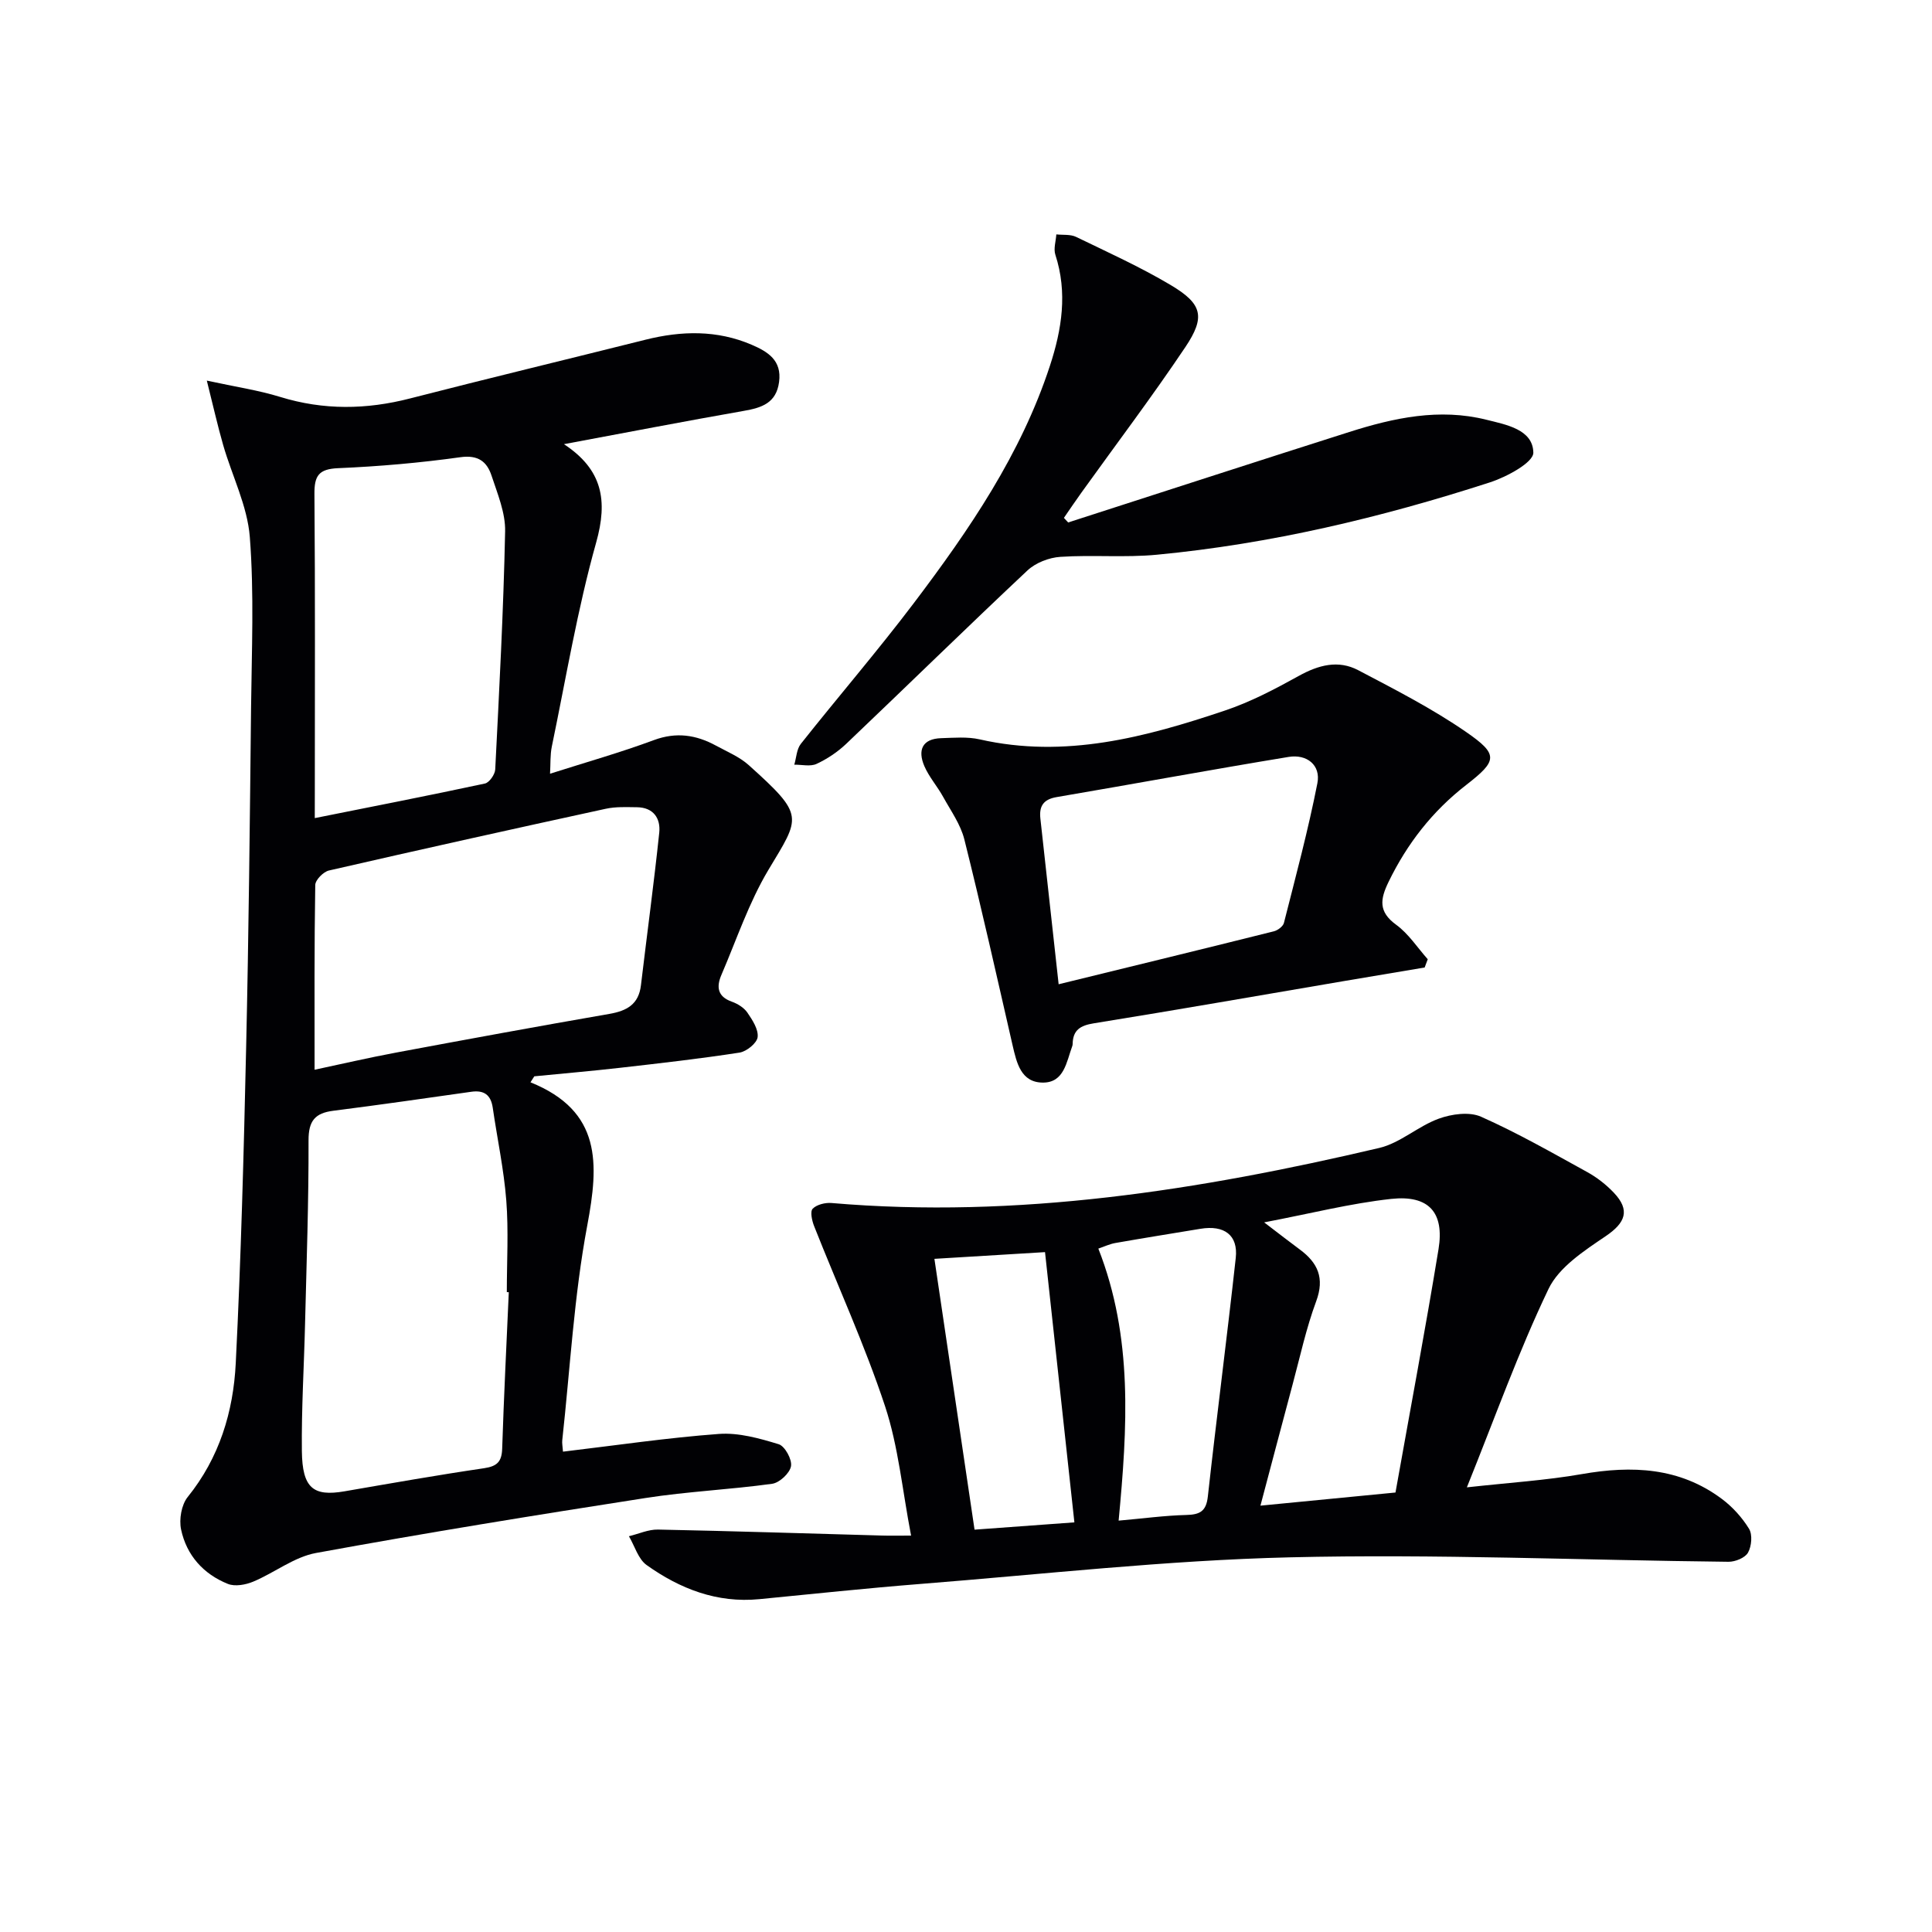
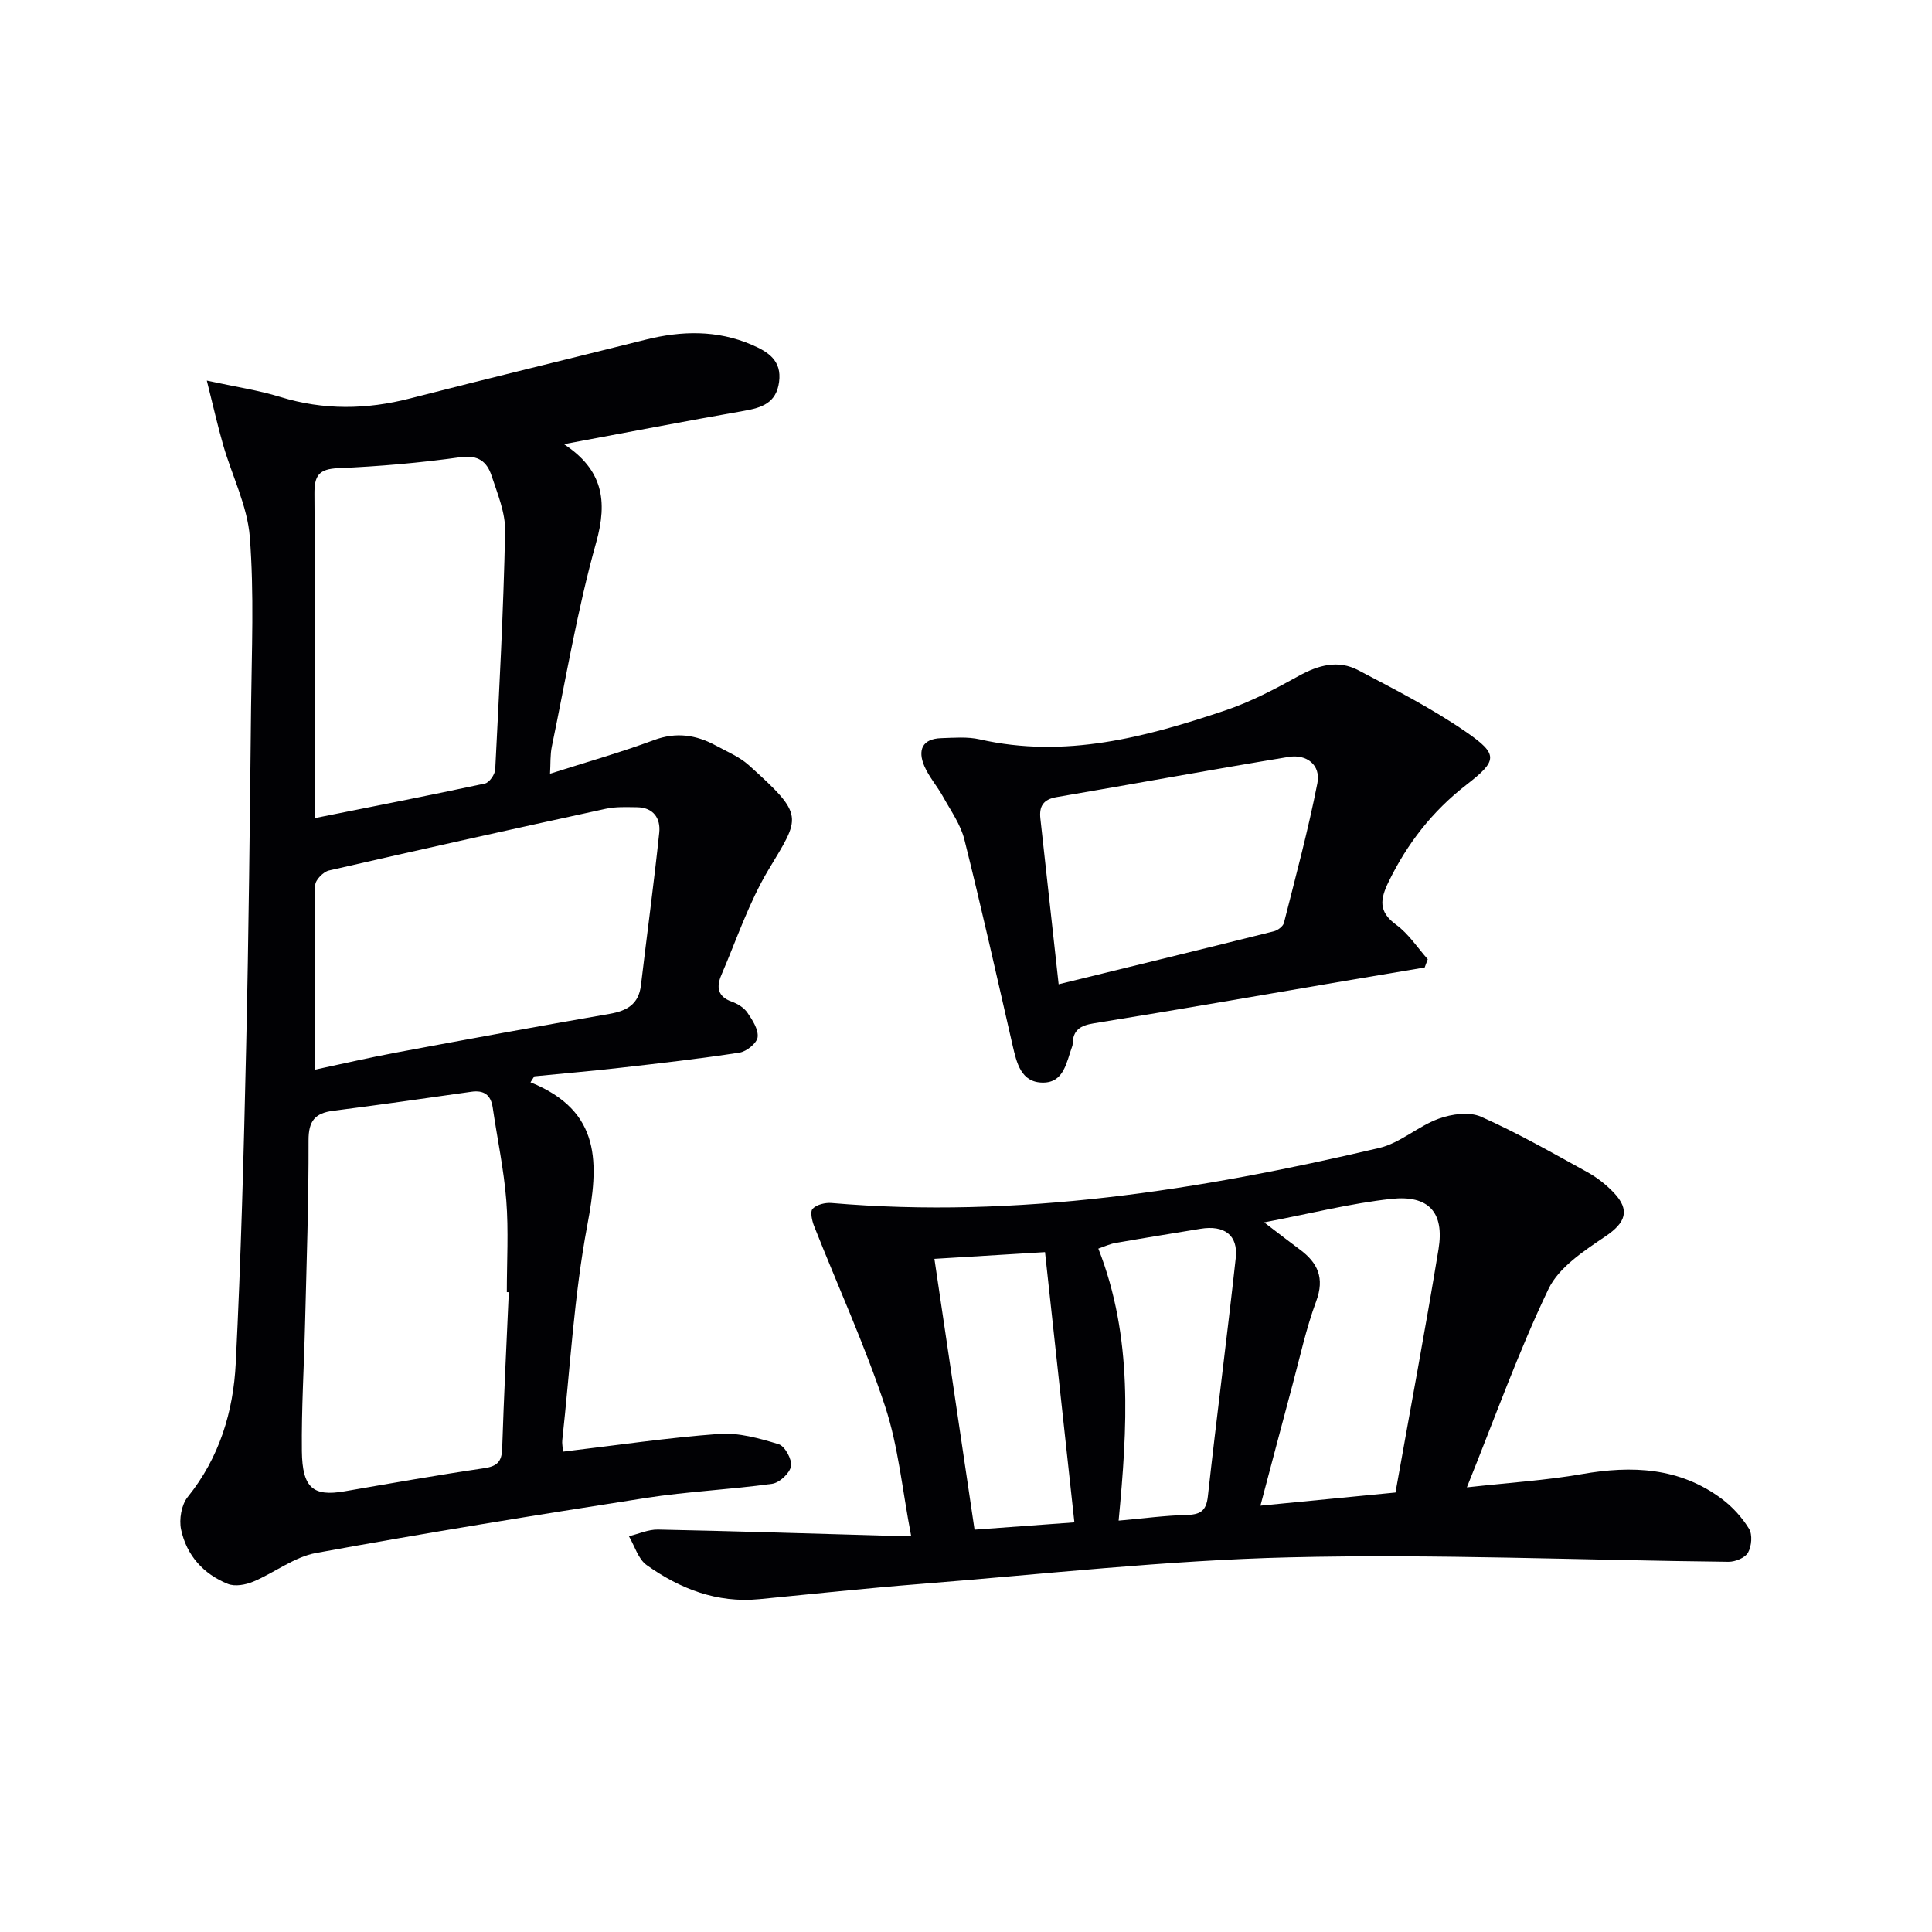
<svg xmlns="http://www.w3.org/2000/svg" enable-background="new 0 0 400 400" viewBox="0 0 400 400">
  <g fill="#010104">
    <path d="m109.83 224.08c14.8 5.97 14.15 16.89 11.76 29.62-2.75 14.64-3.55 29.64-5.18 44.49-.07.61.07 1.24.15 2.36 10.96-1.3 21.59-2.88 32.29-3.67 4.07-.3 8.38.91 12.37 2.13 1.28.39 2.8 3.16 2.55 4.55-.25 1.44-2.38 3.43-3.9 3.64-8.72 1.21-17.55 1.59-26.24 2.95-22.78 3.54-45.54 7.23-68.21 11.38-4.53.83-8.59 4.09-12.99 5.93-1.57.66-3.78 1.06-5.25.47-5.07-2.03-8.56-5.93-9.69-11.27-.44-2.09.07-5.11 1.37-6.72 6.57-8.14 9.45-17.66 9.95-27.71 1.09-21.76 1.66-43.55 2.15-65.33.53-23.46.77-46.93 1.02-70.4.13-11.78.65-23.61-.26-35.32-.5-6.44-3.68-12.66-5.51-19.02-1.17-4.06-2.09-8.19-3.39-13.36 5.98 1.3 10.69 1.99 15.19 3.38 8.99 2.77 17.86 2.64 26.9.31 16.22-4.17 32.5-8.09 48.75-12.16 7.44-1.86 14.8-2.03 21.97 1.05 3.33 1.43 6.27 3.21 5.67 7.7-.58 4.38-3.59 5.34-7.31 5.99-12.2 2.14-24.36 4.49-37.23 6.89 8 5.27 9.11 11.66 6.67 20.36-3.89 13.85-6.25 28.13-9.18 42.24-.36 1.74-.25 3.58-.37 5.63 7.4-2.36 14.55-4.38 21.5-6.96 4.64-1.72 8.74-1.09 12.83 1.13 2.33 1.27 4.9 2.33 6.83 4.07 11.69 10.51 10.66 10.63 4.04 21.69-4.04 6.76-6.58 14.42-9.72 21.72-1.04 2.42-.87 4.47 2.14 5.54 1.21.43 2.53 1.24 3.23 2.26 1.05 1.53 2.32 3.48 2.13 5.09-.15 1.24-2.3 2.98-3.75 3.2-8.19 1.27-16.44 2.2-24.68 3.14-5.93.68-11.87 1.18-17.81 1.77-.26.4-.53.82-.79 1.24zm-4.49 43.46c-.14-.01-.27-.01-.41-.02 0-6.33.38-12.69-.11-18.99-.5-6.42-1.87-12.77-2.8-19.17-.39-2.68-1.8-3.7-4.45-3.32-9.52 1.35-19.03 2.72-28.56 3.93-3.79.48-5.14 2.09-5.13 6.12.04 12.64-.41 25.29-.72 37.93-.21 8.81-.76 17.62-.66 26.43.09 7.64 2.35 9.43 8.83 8.31 9.62-1.66 19.23-3.36 28.89-4.78 2.69-.4 3.66-1.34 3.75-4.04.35-10.8.89-21.6 1.37-32.4zm-40.21-46.06c5.28-1.12 11.1-2.48 16.96-3.57 14.67-2.74 29.35-5.44 44.06-7.99 3.63-.63 6.08-1.97 6.55-5.93 1.25-10.53 2.68-21.04 3.79-31.59.31-2.95-1.19-5.23-4.61-5.27-2.16-.02-4.38-.14-6.47.32-19.13 4.16-38.24 8.4-57.31 12.78-1.16.27-2.82 1.96-2.83 3.01-.21 12.6-.14 25.23-.14 38.24zm.04-52.1c12.19-2.44 23.73-4.69 35.23-7.16.9-.19 2.07-1.86 2.13-2.9.83-16.43 1.71-32.87 2.05-49.31.08-3.83-1.57-7.77-2.81-11.53-.95-2.88-2.75-4.34-6.45-3.82-8.38 1.17-16.85 1.91-25.3 2.27-4.02.17-4.95 1.55-4.92 5.34.17 20.5.08 41 .08 61.5-.01 1.63-.01 3.26-.01 5.61z" />
    <path d="m188.63 317.93c-1.81-9.38-2.62-18.39-5.38-26.76-4.19-12.66-9.78-24.87-14.69-37.3-.45-1.13-.87-3.04-.3-3.62.84-.86 2.6-1.29 3.9-1.18 38.52 3.3 76.12-2.64 113.4-11.4 4.34-1.02 8.04-4.51 12.32-6.06 2.66-.97 6.32-1.48 8.74-.41 7.55 3.35 14.76 7.48 22.01 11.47 2.01 1.11 3.9 2.59 5.48 4.25 3.48 3.65 2.41 6.25-1.66 9.01-4.44 3.01-9.67 6.4-11.84 10.92-6.21 12.95-11.05 26.55-16.91 41.09 8.84-.98 16.39-1.45 23.78-2.74 10.39-1.82 20.24-1.41 28.99 5.12 2.22 1.65 4.21 3.85 5.65 6.2.74 1.21.53 3.61-.21 4.93-.6 1.08-2.64 1.91-4.04 1.9-30.29-.32-60.61-1.65-90.87-.92-25.55.61-51.06 3.51-76.57 5.52-11.09.88-22.16 2.06-33.23 3.14-8.75.85-16.41-2.14-23.32-7.06-1.75-1.25-2.47-3.94-3.67-5.97 2.01-.48 4.02-1.42 6.02-1.38 15.47.31 30.94.81 46.41 1.24 1.64.05 3.27.01 5.99.01zm73.1-64.85c3.22 2.45 5.27 4.06 7.36 5.6 3.75 2.76 5.2 5.92 3.41 10.74-2.07 5.58-3.33 11.45-4.88 17.22-2.21 8.23-4.37 16.47-6.66 25.09 9.65-.94 18.65-1.81 27.96-2.72 3.05-17.12 6.18-33.72 8.91-50.38 1.24-7.6-2-11.25-9.79-10.41-8.44.92-16.75 3.04-26.31 4.86zm-30.13 61.75c5.13-.45 9.56-1.06 14-1.17 2.81-.07 4.13-.74 4.47-3.82 1.82-16.48 3.97-32.92 5.78-49.4.52-4.73-2.39-6.85-7.32-6.03-5.87.97-11.75 1.91-17.61 2.94-1.19.21-2.31.75-3.52 1.16 7.22 18.39 6.01 37.09 4.2 56.32zm-15.24-55.59c-8.14.49-16 .97-22.9 1.39 2.8 18.89 5.51 37.2 8.31 56.07 6.85-.5 13.86-1.01 20.67-1.51-2.07-19.03-4.05-37.27-6.08-55.95z" />
    <path d="m294.96 200.31c-5.49.92-10.98 1.84-16.47 2.77-17.35 2.95-34.68 5.99-52.05 8.79-2.79.45-4.3 1.4-4.36 4.26 0 .16-.03.34-.09.49-1.19 3.22-1.66 7.54-6.08 7.52-4.53-.02-5.42-4.07-6.27-7.74-3.26-14.22-6.44-28.45-9.98-42.6-.78-3.12-2.81-5.95-4.4-8.83-1.2-2.18-2.92-4.11-3.89-6.37-1.38-3.23-.5-5.65 3.51-5.77 2.65-.08 5.42-.33 7.96.25 17.64 4.01 34.29-.43 50.74-5.96 5.32-1.78 10.39-4.45 15.32-7.18 4.08-2.26 8.17-3.36 12.31-1.18 7.59 3.99 15.29 7.93 22.32 12.78 6.78 4.68 6.5 5.95.04 10.97-6.99 5.42-12.22 12.13-16.08 20.07-1.75 3.6-2.14 6.18 1.57 8.88 2.56 1.86 4.39 4.72 6.54 7.14-.21.57-.42 1.14-.64 1.71zm-75.78 3.47c15.65-3.83 30.11-7.35 44.55-10.96.81-.2 1.9-1.01 2.09-1.73 2.44-9.61 5.02-19.21 6.93-28.93.74-3.77-2.2-6.06-5.94-5.45-16.04 2.64-32.03 5.59-48.05 8.32-2.77.47-3.64 1.9-3.36 4.45 1.26 11.35 2.51 22.71 3.78 34.3z" />
-     <path d="m221.15 108.17c19.4-6.25 38.78-12.56 58.2-18.73 9.25-2.94 18.66-4.97 28.38-2.54 4.15 1.03 9.65 2.02 9.73 6.81.03 2.05-5.53 5.04-9.02 6.17-22.46 7.27-45.38 12.73-68.93 14.97-6.61.63-13.33 0-19.97.44-2.35.15-5.11 1.22-6.81 2.81-12.62 11.85-24.99 23.97-37.53 35.9-1.78 1.69-3.93 3.13-6.15 4.16-1.28.59-3.05.14-4.6.16.43-1.45.48-3.21 1.36-4.32 7.75-9.78 15.91-19.25 23.43-29.19 11.45-15.14 22.15-30.79 28.14-49.09 2.47-7.54 3.67-15.14 1.12-22.98-.41-1.25.11-2.8.2-4.21 1.38.15 2.93-.05 4.1.52 6.57 3.18 13.25 6.21 19.52 9.93 6.61 3.92 7.32 6.59 3.07 12.92-6.85 10.21-14.28 20.04-21.45 30.03-1.25 1.74-2.45 3.52-3.67 5.29.31.32.59.64.88.95z" />
  </g>
</svg>